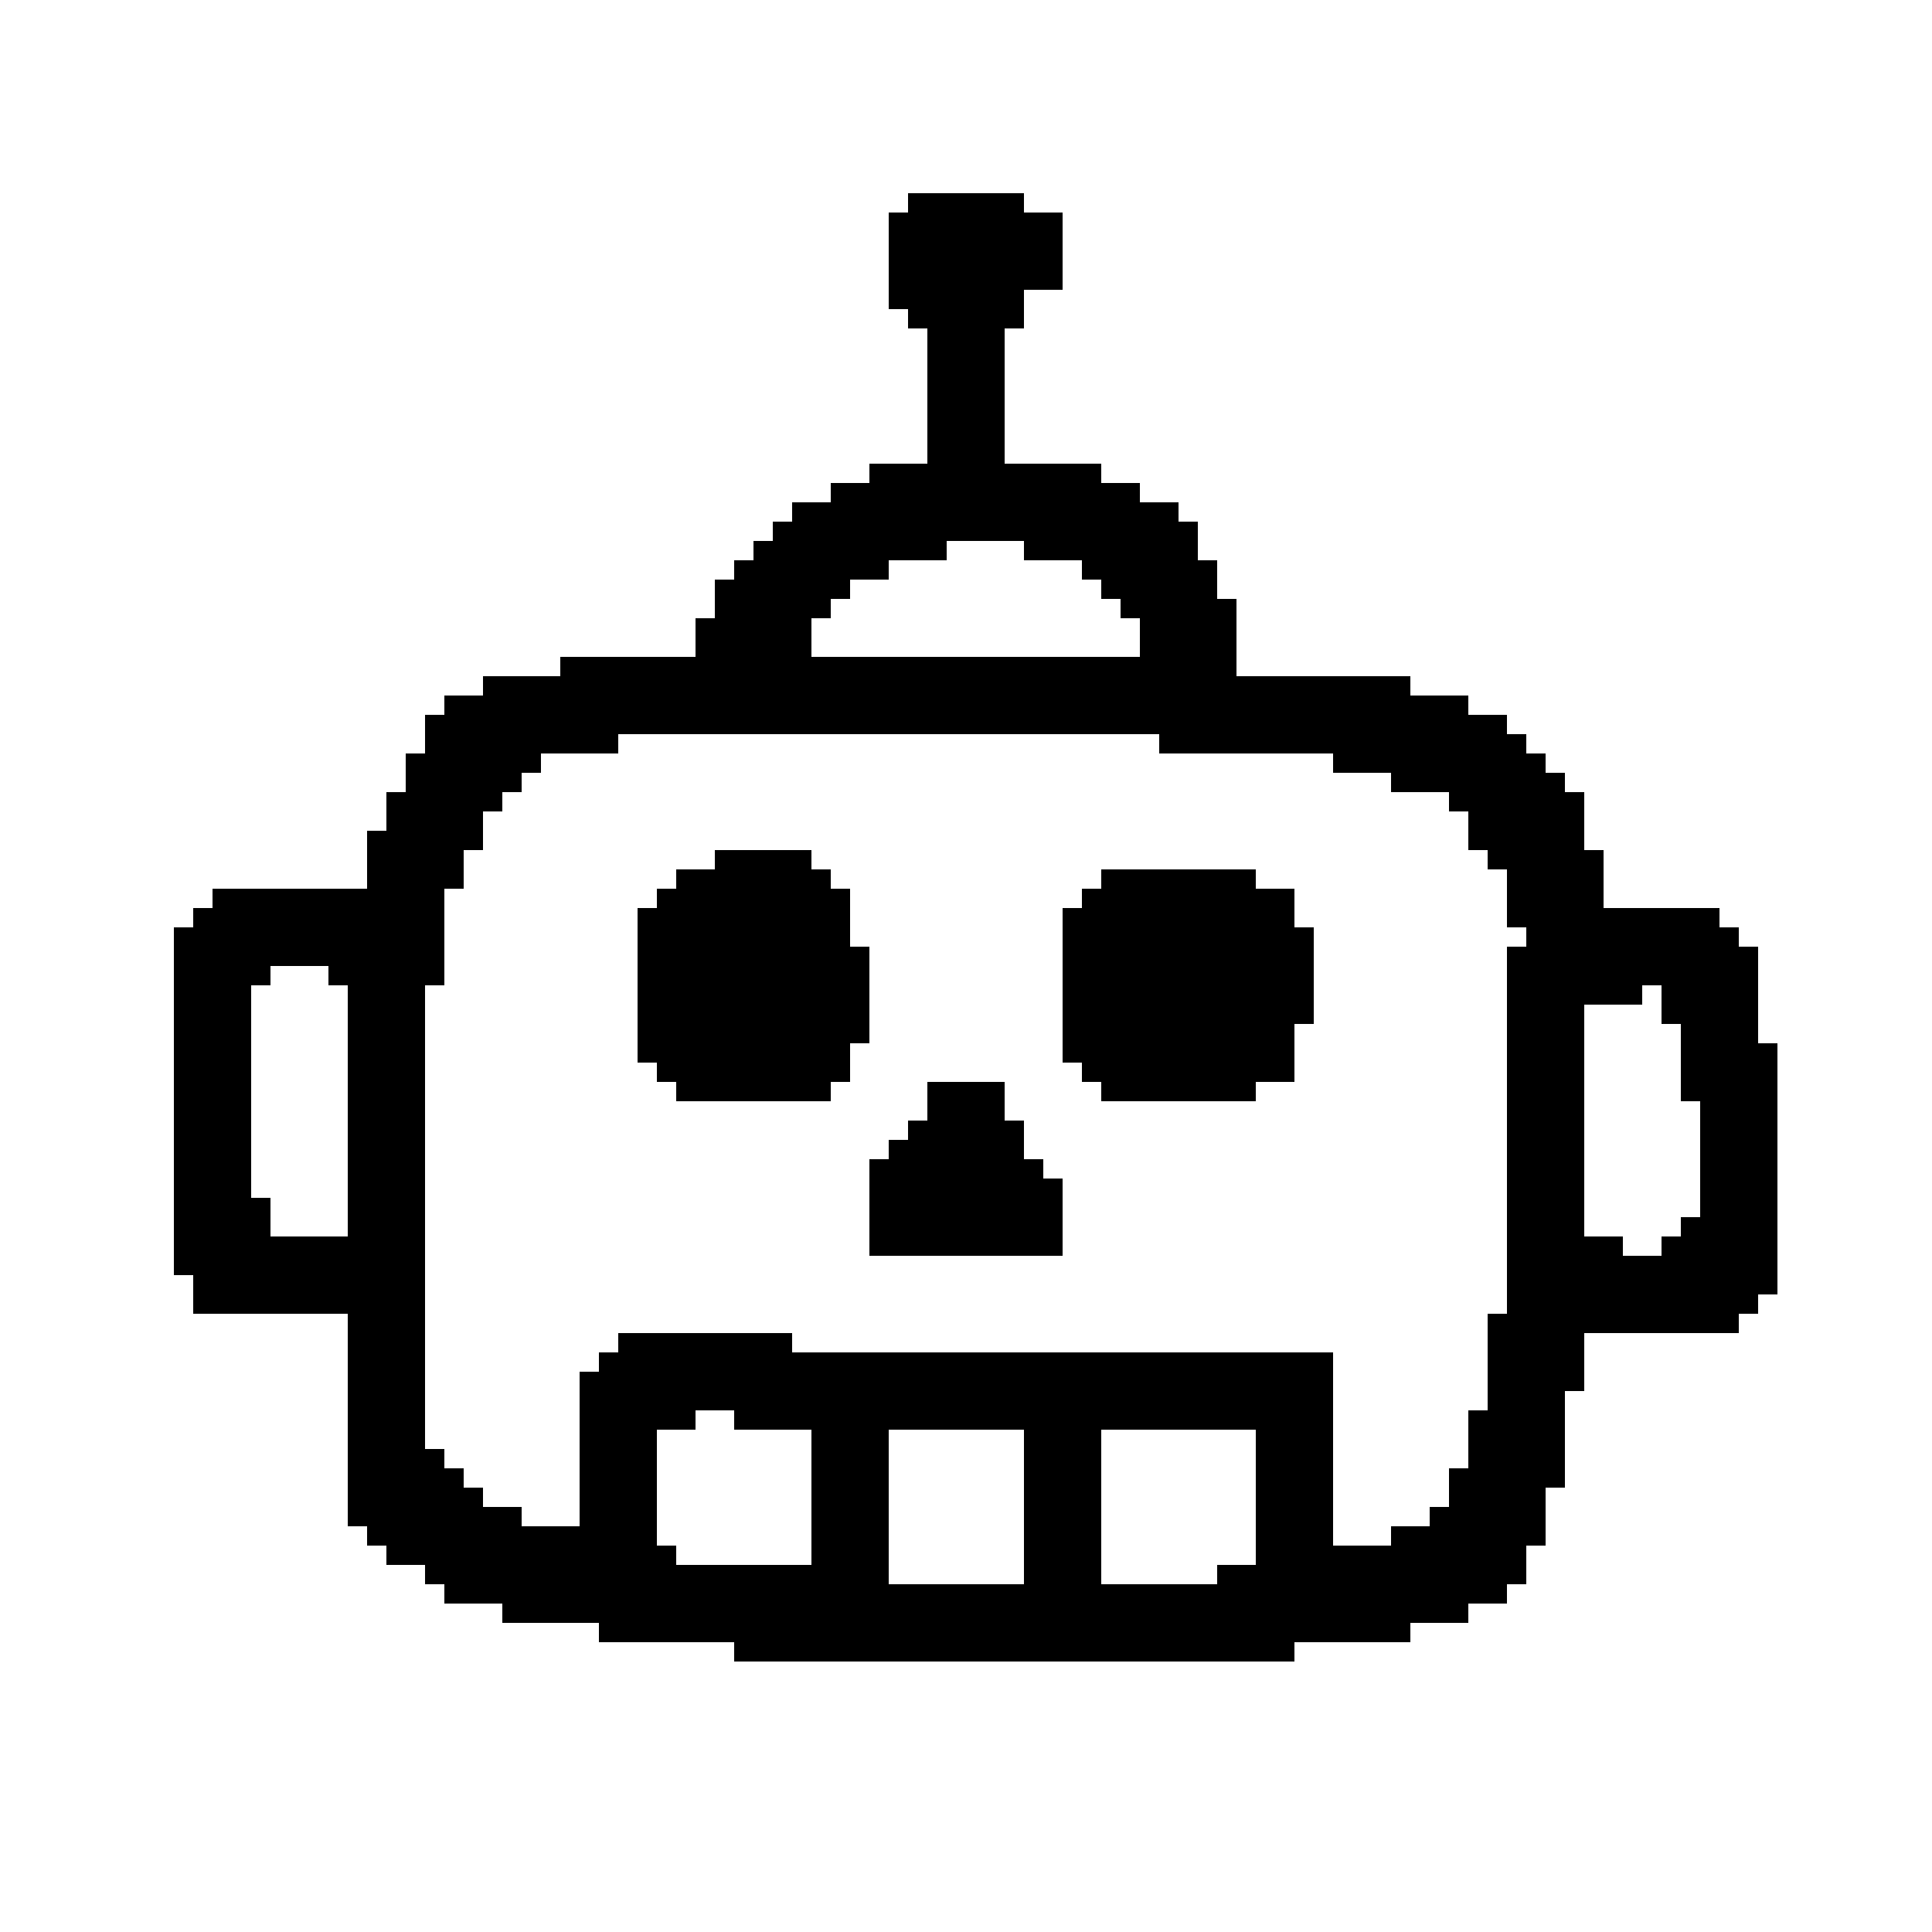
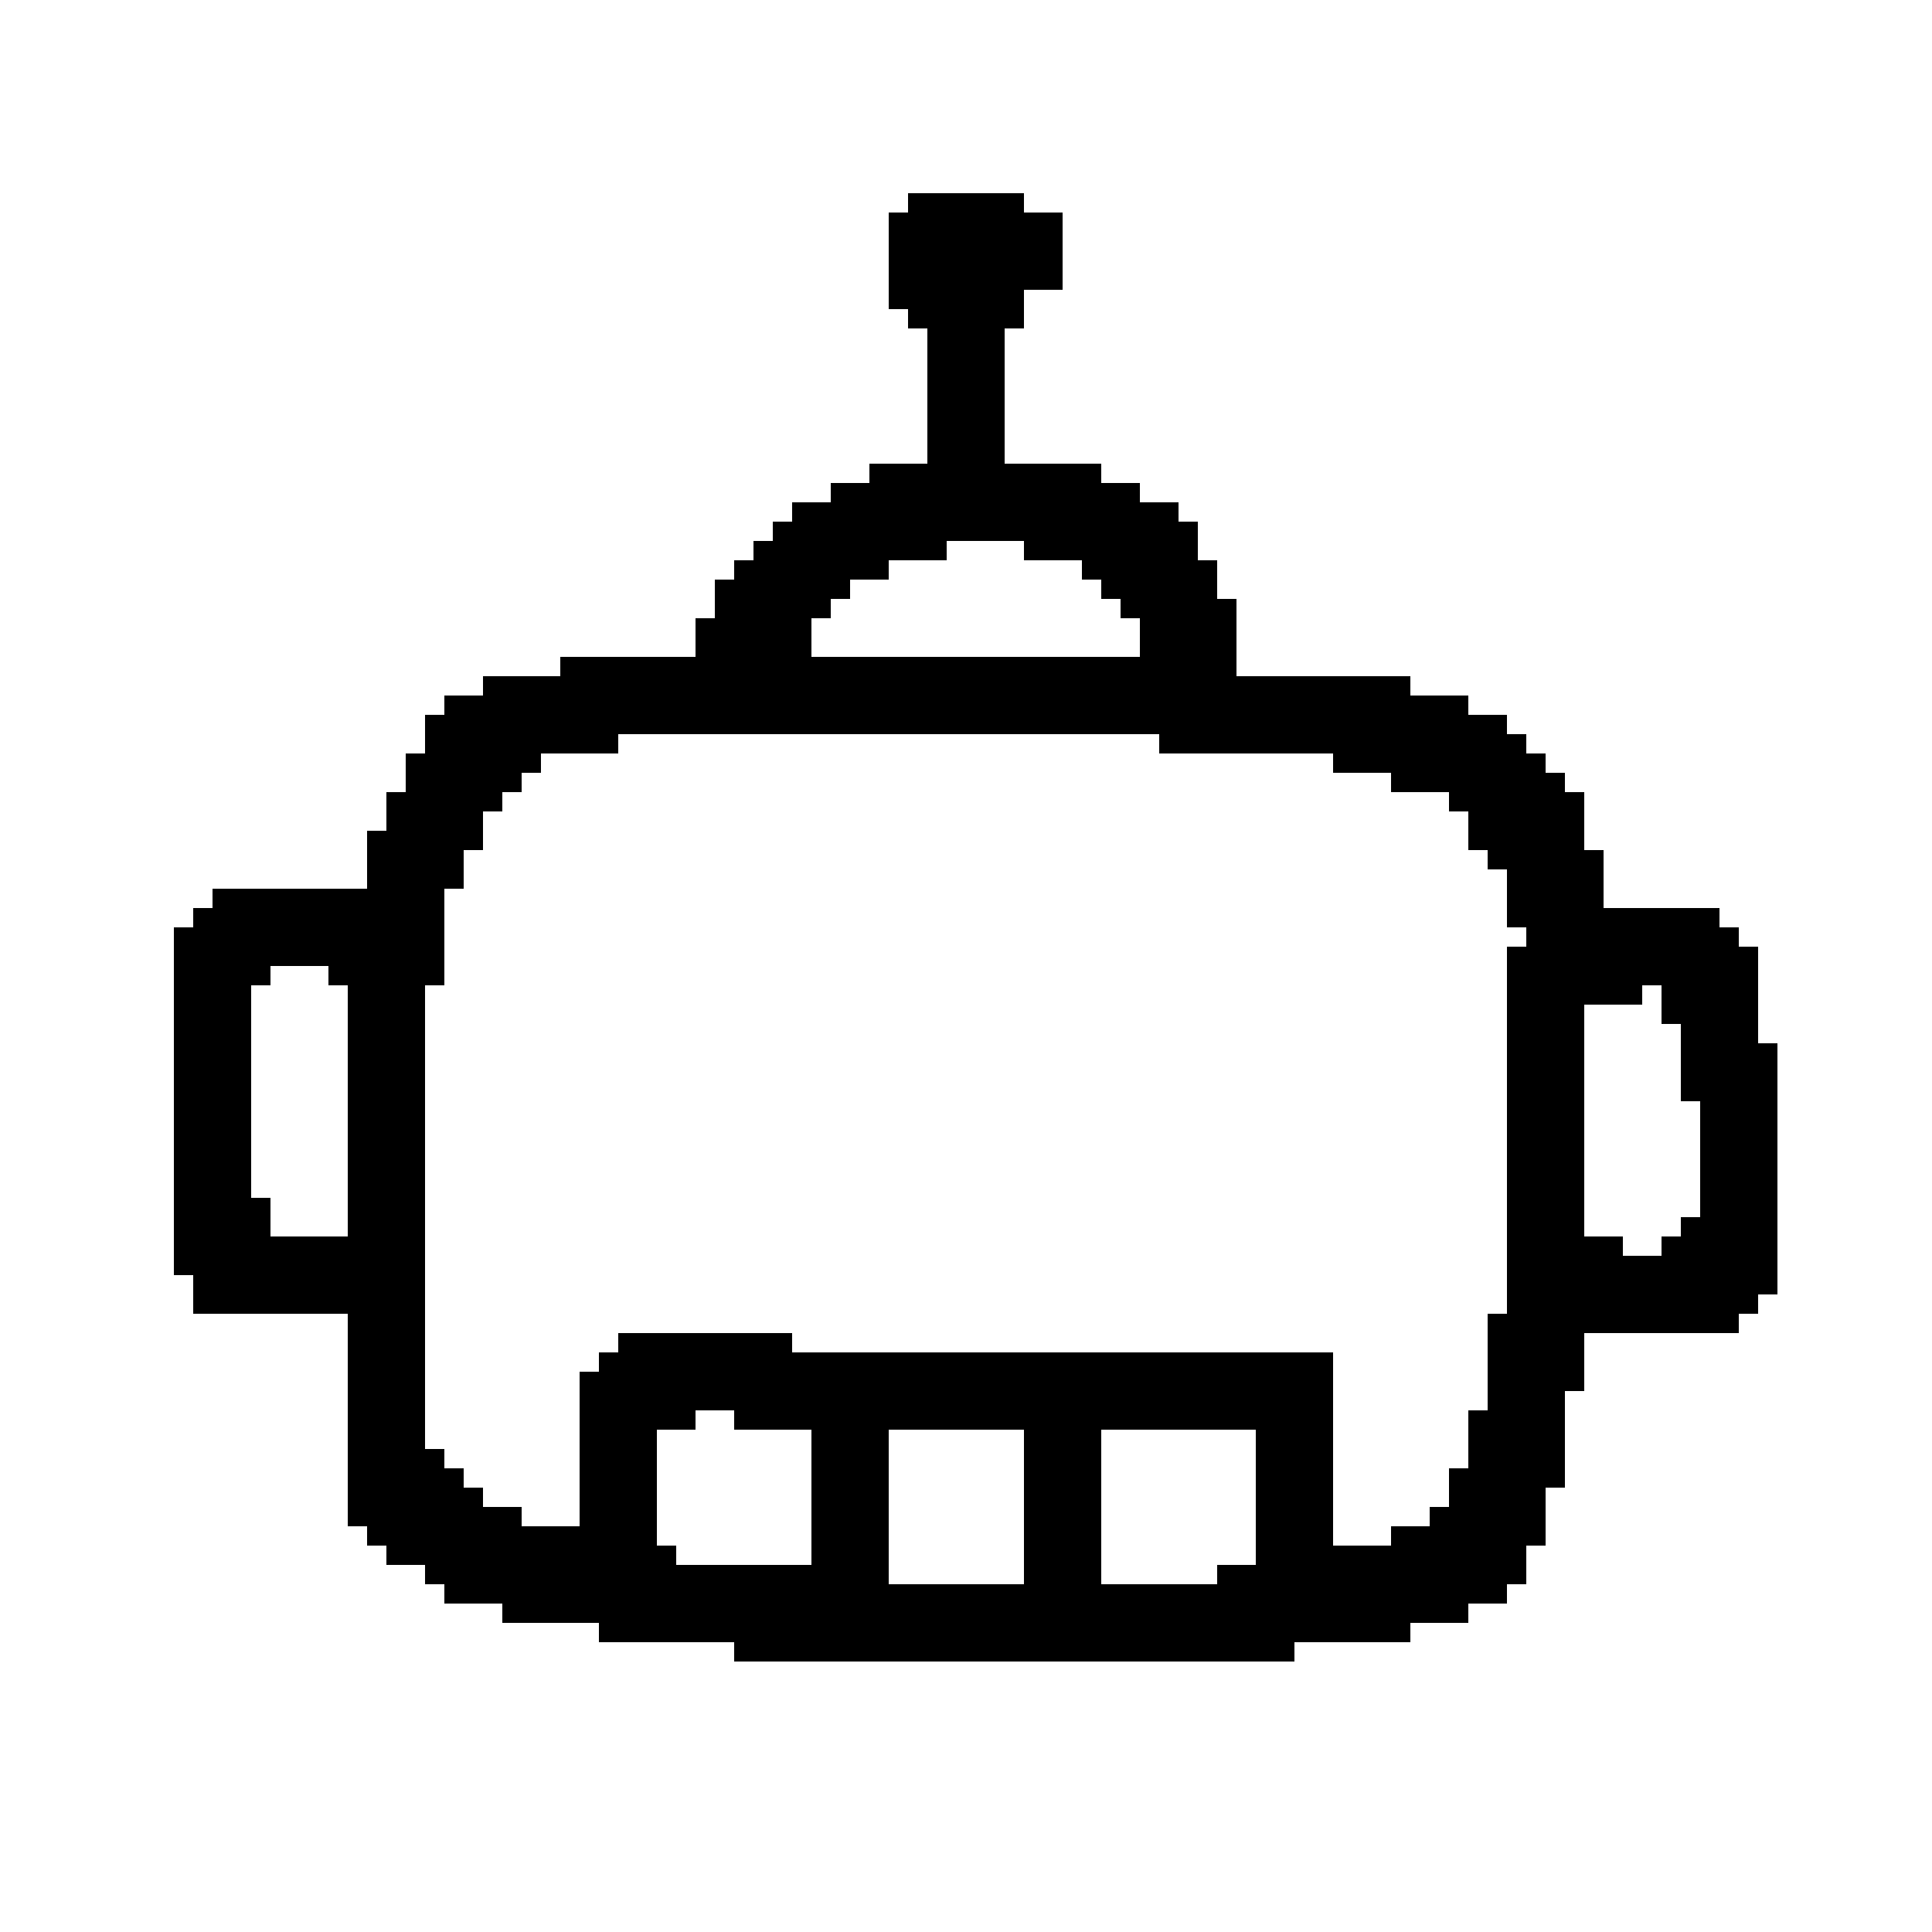
<svg xmlns="http://www.w3.org/2000/svg" version="1.0" width="2000pt" height="2000pt" viewBox="0 0 2000 2000" preserveAspectRatio="xMidYMid meet">
  <g transform="translate(0,2000) scale(0.1,-0.1)" fill="currentColor" stroke="none">
    <path d="M9400 17900 l0 -100 -100 0 -100 0 0 -500 0 -500 100 0 100 0 0 -100 0 -100 100 0 100 0 0 -700 0 -700 -300 0 -300 0 0 -100 0 -100 -200 0 -200 0 0 -100 0 -100 -200 0 -200 0 0 -100 0 -100 -100 0 -100 0 0 -100 0 -100 -100 0 -100 0 0 -100 0 -100 -100 0 -100 0 0 -100 0 -100 -100 0 -100 0 0 -200 0 -200 -100 0 -100 0 0 -200 0 -200 -700 0 -700 0 0 -100 0 -100 -400 0 -400 0 0 -100 0 -100 -200 0 -200 0 0 -100 0 -100 -100 0 -100 0 0 -200 0 -200 -100 0 -100 0 0 -200 0 -200 -100 0 -100 0 0 -200 0 -200 -100 0 -100 0 0 -300 0 -300 -800 0 -800 0 0 -100 0 -100 -100 0 -100 0 0 -100 0 -100 -100 0 -100 0 0 -1800 0 -1800 100 0 100 0 0 -200 0 -200 800 0 800 0 0 -1100 0 -1100 100 0 100 0 0 -100 0 -100 100 0 100 0 0 -100 0 -100 200 0 200 0 0 -100 0 -100 100 0 100 0 0 -100 0 -100 300 0 300 0 0 -100 0 -100 500 0 500 0 0 -100 0 -100 700 0 700 0 0 -100 0 -100 2900 0 2900 0 0 100 0 100 600 0 600 0 0 100 0 100 300 0 300 0 0 100 0 100 200 0 200 0 0 100 0 100 100 0 100 0 0 200 0 200 100 0 100 0 0 300 0 300 100 0 100 0 0 500 0 500 100 0 100 0 0 300 0 300 800 0 800 0 0 100 0 100 100 0 100 0 0 100 0 100 100 0 100 0 0 1300 0 1300 -100 0 -100 0 0 500 0 500 -100 0 -100 0 0 100 0 100 -100 0 -100 0 0 100 0 100 -600 0 -600 0 0 300 0 300 -100 0 -100 0 0 300 0 300 -100 0 -100 0 0 100 0 100 -100 0 -100 0 0 100 0 100 -100 0 -100 0 0 100 0 100 -100 0 -100 0 0 100 0 100 -200 0 -200 0 0 100 0 100 -300 0 -300 0 0 100 0 100 -900 0 -900 0 0 400 0 400 -100 0 -100 0 0 200 0 200 -100 0 -100 0 0 200 0 200 -100 0 -100 0 0 100 0 100 -200 0 -200 0 0 100 0 100 -200 0 -200 0 0 100 0 100 -500 0 -500 0 0 700 0 700 100 0 100 0 0 200 0 200 200 0 200 0 0 400 0 400 -200 0 -200 0 0 100 0 100 -600 0 -600 0 0 -100z m1200 -3600 l0 -100 300 0 300 0 0 -100 0 -100 100 0 100 0 0 -100 0 -100 100 0 100 0 0 -100 0 -100 100 0 100 0 0 -200 0 -200 -1700 0 -1700 0 0 200 0 200 100 0 100 0 0 100 0 100 100 0 100 0 0 100 0 100 200 0 200 0 0 100 0 100 300 0 300 0 0 100 0 100 400 0 400 0 0 -100z m1400 -2000 l0 -100 900 0 900 0 0 -100 0 -100 300 0 300 0 0 -100 0 -100 300 0 300 0 0 -100 0 -100 100 0 100 0 0 -200 0 -200 100 0 100 0 0 -100 0 -100 100 0 100 0 0 -300 0 -300 100 0 100 0 0 -100 0 -100 -100 0 -100 0 0 -1900 0 -1900 -100 0 -100 0 0 -500 0 -500 -100 0 -100 0 0 -300 0 -300 -100 0 -100 0 0 -200 0 -200 -100 0 -100 0 0 -100 0 -100 -200 0 -200 0 0 -100 0 -100 -300 0 -300 0 0 1000 0 1000 -2800 0 -2800 0 0 100 0 100 -900 0 -900 0 0 -100 0 -100 -100 0 -100 0 0 -100 0 -100 -100 0 -100 0 0 -800 0 -800 -300 0 -300 0 0 100 0 100 -200 0 -200 0 0 100 0 100 -100 0 -100 0 0 100 0 100 -100 0 -100 0 0 100 0 100 -100 0 -100 0 0 2400 0 2400 100 0 100 0 0 500 0 500 100 0 100 0 0 200 0 200 100 0 100 0 0 200 0 200 100 0 100 0 0 100 0 100 100 0 100 0 0 100 0 100 100 0 100 0 0 100 0 100 400 0 400 0 0 100 0 100 2800 0 2800 0 0 -100z m-8600 -2400 l0 -100 100 0 100 0 0 -1300 0 -1300 -400 0 -400 0 0 200 0 200 -100 0 -100 0 0 1100 0 1100 100 0 100 0 0 100 0 100 300 0 300 0 0 -100z m13800 -300 l0 -200 100 0 100 0 0 -400 0 -400 100 0 100 0 0 -600 0 -600 -100 0 -100 0 0 -100 0 -100 -100 0 -100 0 0 -100 0 -100 -200 0 -200 0 0 100 0 100 -200 0 -200 0 0 1200 0 1200 300 0 300 0 0 100 0 100 100 0 100 0 0 -200z m-9600 -4300 l0 -100 400 0 400 0 0 -700 0 -700 -700 0 -700 0 0 100 0 100 -100 0 -100 0 0 600 0 600 200 0 200 0 0 100 0 100 200 0 200 0 0 -100z m3000 -900 l0 -800 -700 0 -700 0 0 800 0 800 700 0 700 0 0 -800z m2400 100 l0 -700 -200 0 -200 0 0 -100 0 -100 -600 0 -600 0 0 800 0 800 800 0 800 0 0 -700z" />
-     <path d="M7400 11100 l0 -100 -200 0 -200 0 0 -100 0 -100 -100 0 -100 0 0 -100 0 -100 -100 0 -100 0 0 -800 0 -800 100 0 100 0 0 -100 0 -100 100 0 100 0 0 -100 0 -100 800 0 800 0 0 100 0 100 100 0 100 0 0 200 0 200 100 0 100 0 0 500 0 500 -100 0 -100 0 0 300 0 300 -100 0 -100 0 0 100 0 100 -100 0 -100 0 0 100 0 100 -500 0 -500 0 0 -100z" />
-     <path d="M11400 10900 l0 -100 -100 0 -100 0 0 -100 0 -100 -100 0 -100 0 0 -800 0 -800 100 0 100 0 0 -100 0 -100 100 0 100 0 0 -100 0 -100 800 0 800 0 0 100 0 100 200 0 200 0 0 300 0 300 100 0 100 0 0 500 0 500 -100 0 -100 0 0 200 0 200 -200 0 -200 0 0 100 0 100 -800 0 -800 0 0 -100z" />
-     <path d="M9600 8600 l0 -200 -100 0 -100 0 0 -100 0 -100 -100 0 -100 0 0 -100 0 -100 -100 0 -100 0 0 -500 0 -500 1000 0 1000 0 0 400 0 400 -100 0 -100 0 0 100 0 100 -100 0 -100 0 0 200 0 200 -100 0 -100 0 0 200 0 200 -400 0 -400 0 0 -200z" />
+     <path d="M9600 8600 z" />
  </g>
</svg>